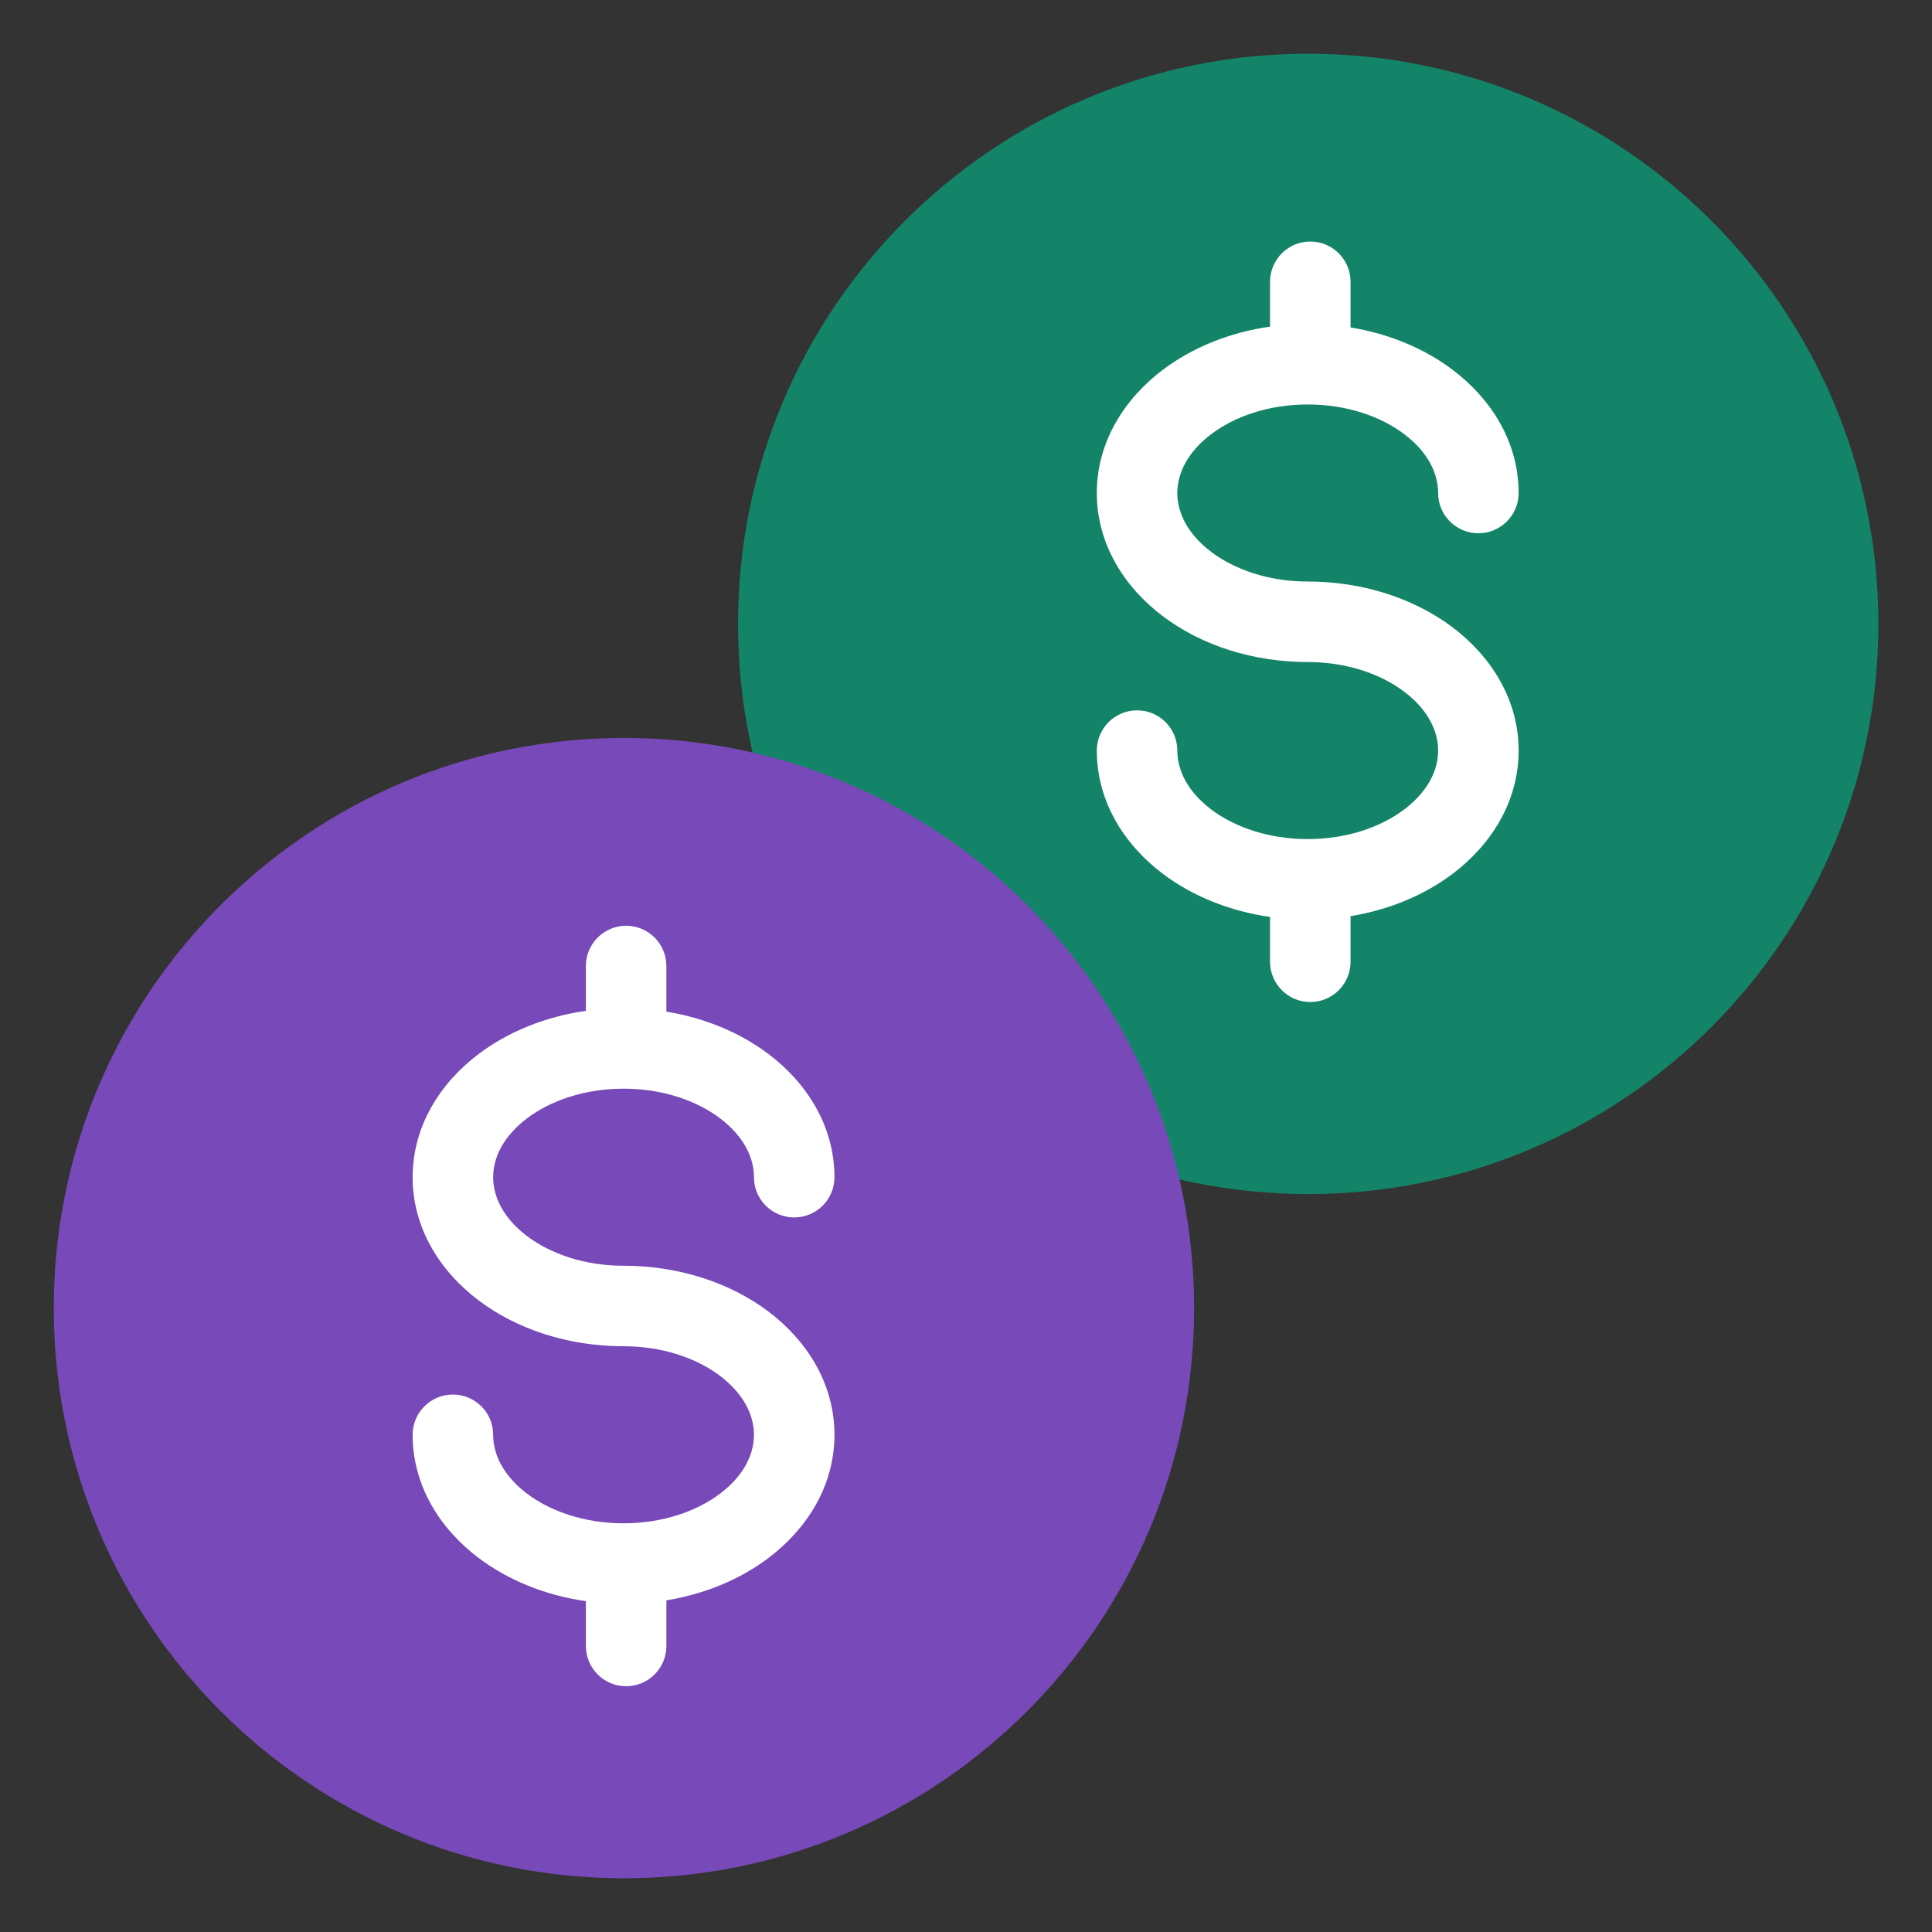
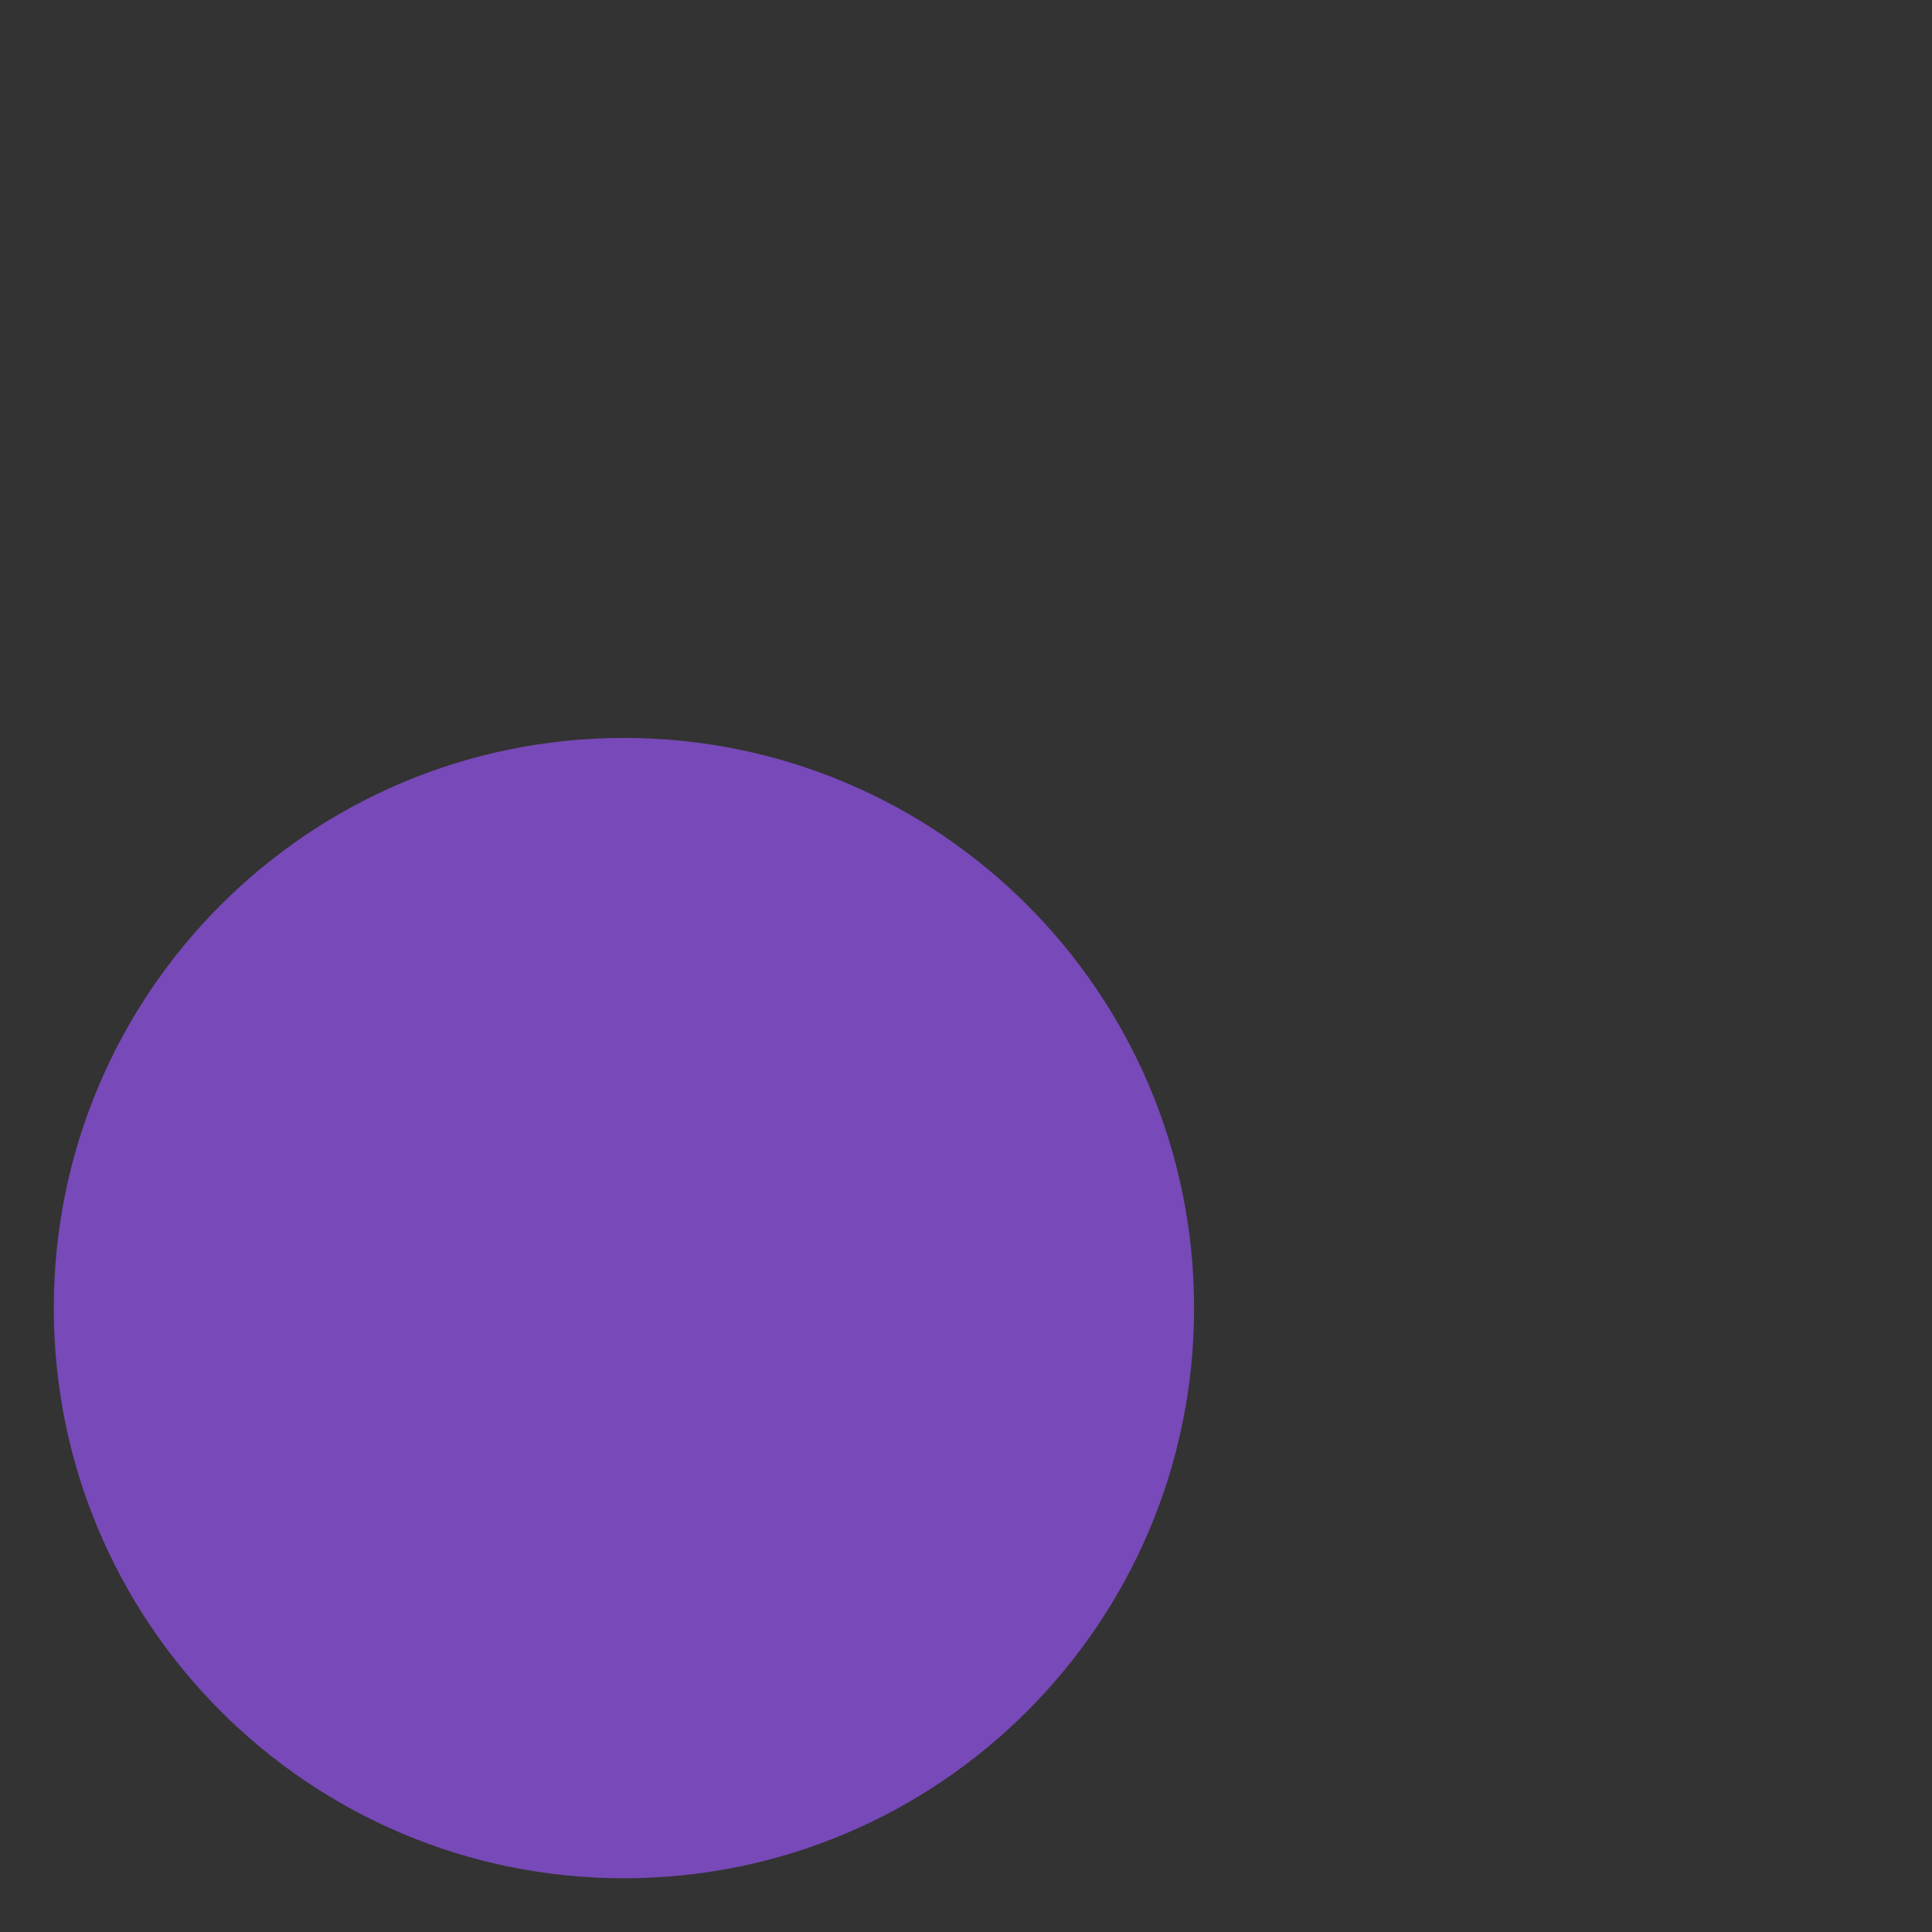
<svg xmlns="http://www.w3.org/2000/svg" width="48" height="48" viewBox="0 0 48 48" fill="none">
  <rect x="0" y="0" width="48" height="48" fill="#333333" stroke="none" />
-   <path d="M18.336 15.501C18.336 7.677 24.678 1.335 32.502 1.335C40.325 1.335 46.667 7.677 46.667 15.501C46.667 23.324 40.325 29.666 32.502 29.666C24.678 29.666 18.336 23.324 18.336 15.501Z" fill="#138468" />
-   <path fill-rule="evenodd" clip-rule="evenodd" d="M32.554 6.001C33.106 6.001 33.554 6.449 33.554 7.001V8.135C34.512 8.292 35.388 8.658 36.091 9.188C37.048 9.911 37.73 10.983 37.73 12.249C37.73 12.801 37.282 13.249 36.73 13.249C36.178 13.249 35.73 12.801 35.73 12.249C35.73 11.748 35.464 11.221 34.886 10.785C34.308 10.348 33.464 10.049 32.49 10.049C31.516 10.049 30.672 10.348 30.094 10.785C29.517 11.221 29.25 11.748 29.25 12.249C29.25 12.75 29.517 13.277 30.094 13.713C30.672 14.149 31.516 14.448 32.49 14.448C33.858 14.448 35.134 14.866 36.091 15.587C37.048 16.31 37.73 17.382 37.73 18.648C37.73 19.914 37.048 20.986 36.091 21.709C35.388 22.239 34.512 22.605 33.554 22.762V23.895C33.554 24.447 33.106 24.895 32.554 24.895C32.002 24.895 31.554 24.447 31.554 23.895V22.781C30.546 22.637 29.624 22.263 28.89 21.709C27.932 20.986 27.25 19.914 27.25 18.648C27.25 18.095 27.698 17.648 28.25 17.648C28.802 17.648 29.25 18.095 29.25 18.648C29.25 19.149 29.517 19.676 30.094 20.112C30.672 20.548 31.516 20.847 32.49 20.847C33.464 20.847 34.308 20.548 34.886 20.112C35.463 19.676 35.73 19.149 35.73 18.648C35.73 18.147 35.464 17.62 34.886 17.184C34.308 16.747 33.464 16.448 32.49 16.448C31.122 16.448 29.846 16.031 28.89 15.309C27.932 14.587 27.25 13.515 27.25 12.249C27.25 10.983 27.933 9.911 28.889 9.188C29.624 8.634 30.546 8.259 31.554 8.115V7.001C31.554 6.449 32.002 6.001 32.554 6.001Z" fill="white" />
  <path d="M1.336 32.499C1.336 24.676 7.678 18.334 15.502 18.334C23.325 18.334 29.667 24.676 29.667 32.499C29.667 40.323 23.325 46.665 15.502 46.665C7.678 46.665 1.336 40.323 1.336 32.499Z" fill="#7849B8" />
-   <path fill-rule="evenodd" clip-rule="evenodd" d="M15.556 23C16.108 23 16.556 23.448 16.556 24V25.134C17.514 25.29 18.39 25.657 19.093 26.187C20.049 26.909 20.732 27.982 20.732 29.247C20.732 29.8 20.284 30.247 19.732 30.247C19.18 30.247 18.732 29.8 18.732 29.247C18.732 28.747 18.465 28.219 17.888 27.783C17.31 27.347 16.466 27.048 15.492 27.048C14.518 27.048 13.674 27.347 13.096 27.783C12.518 28.219 12.252 28.747 12.252 29.247C12.252 29.748 12.519 30.276 13.096 30.712C13.674 31.148 14.518 31.447 15.492 31.447C16.86 31.447 18.136 31.864 19.093 32.586C20.049 33.308 20.732 34.381 20.732 35.647C20.732 36.913 20.05 37.985 19.093 38.707C18.39 39.238 17.514 39.604 16.556 39.76V40.894C16.556 41.446 16.108 41.894 15.556 41.894C15.004 41.894 14.556 41.446 14.556 40.894V39.78C13.548 39.636 12.626 39.261 11.891 38.707C10.934 37.985 10.252 36.913 10.252 35.647C10.252 35.094 10.7 34.647 11.252 34.647C11.804 34.647 12.252 35.094 12.252 35.647C12.252 36.148 12.519 36.675 13.096 37.111C13.674 37.547 14.518 37.846 15.492 37.846C16.466 37.846 17.31 37.547 17.888 37.111C18.465 36.675 18.732 36.148 18.732 35.647C18.732 35.146 18.465 34.619 17.888 34.182C17.31 33.746 16.466 33.447 15.492 33.447C14.124 33.447 12.848 33.03 11.891 32.308C10.934 31.586 10.252 30.514 10.252 29.247C10.252 27.982 10.934 26.909 11.891 26.187C12.626 25.633 13.548 25.258 14.556 25.114V24C14.556 23.448 15.004 23 15.556 23Z" fill="white" />
</svg>